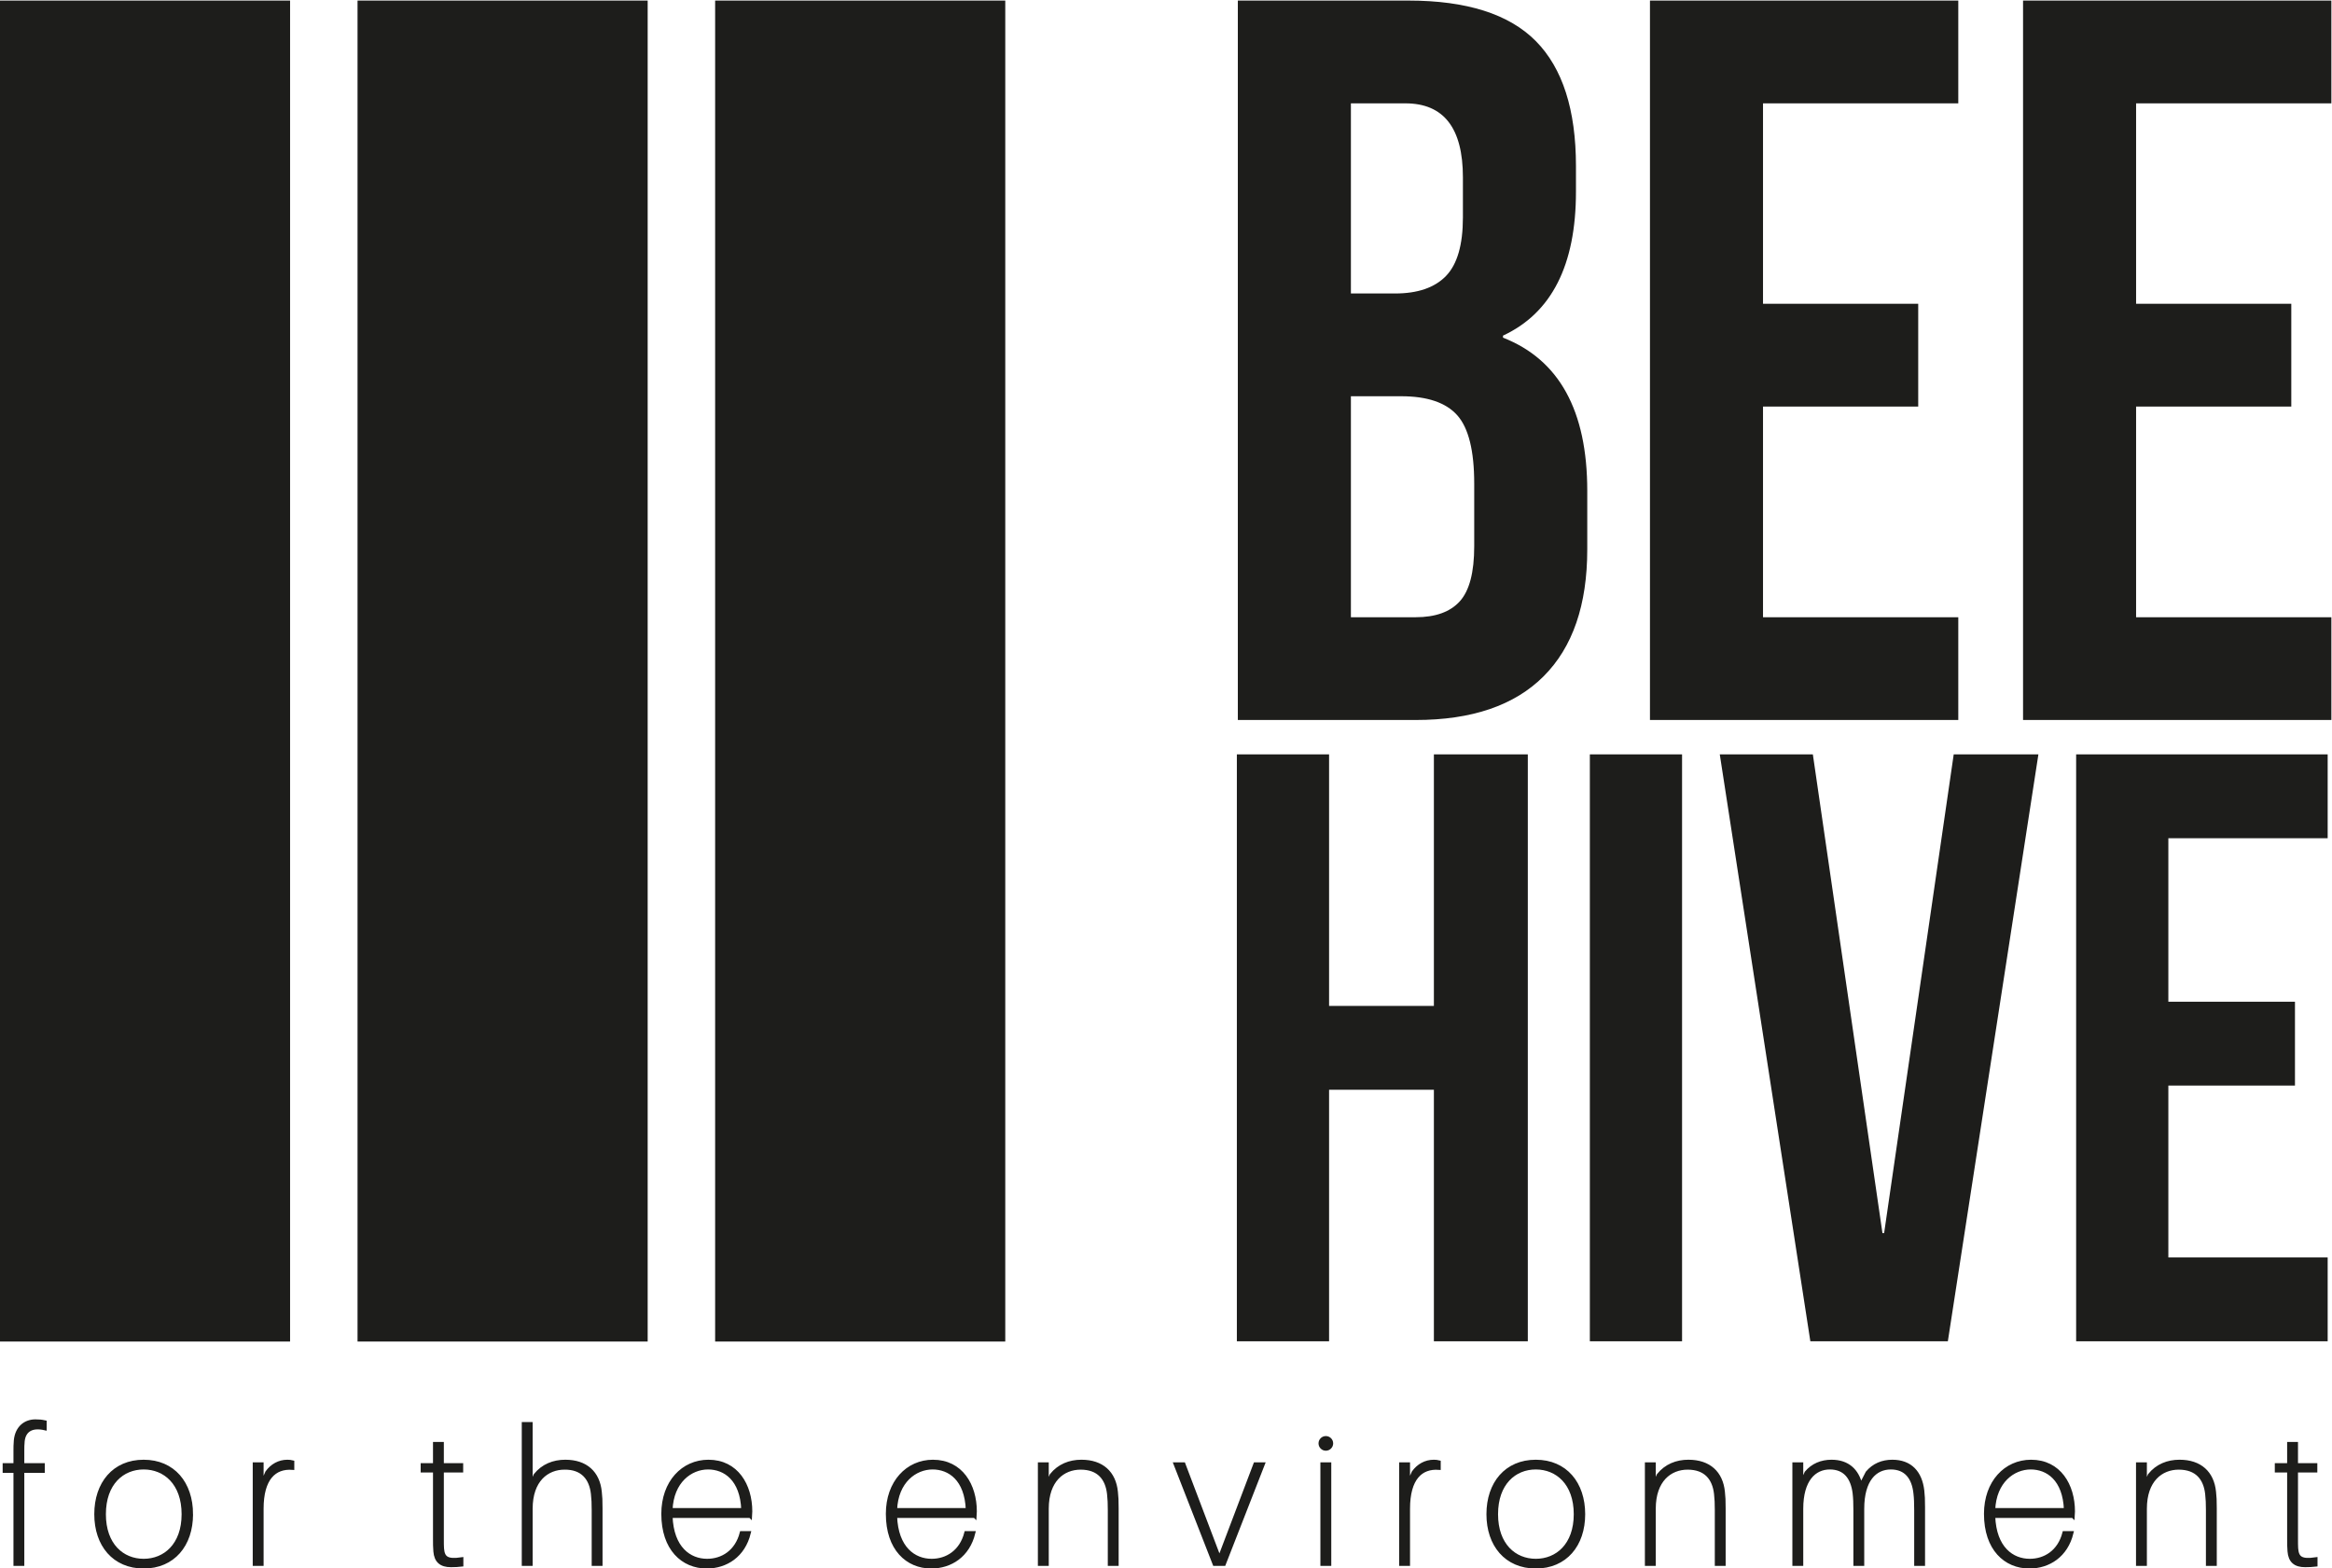
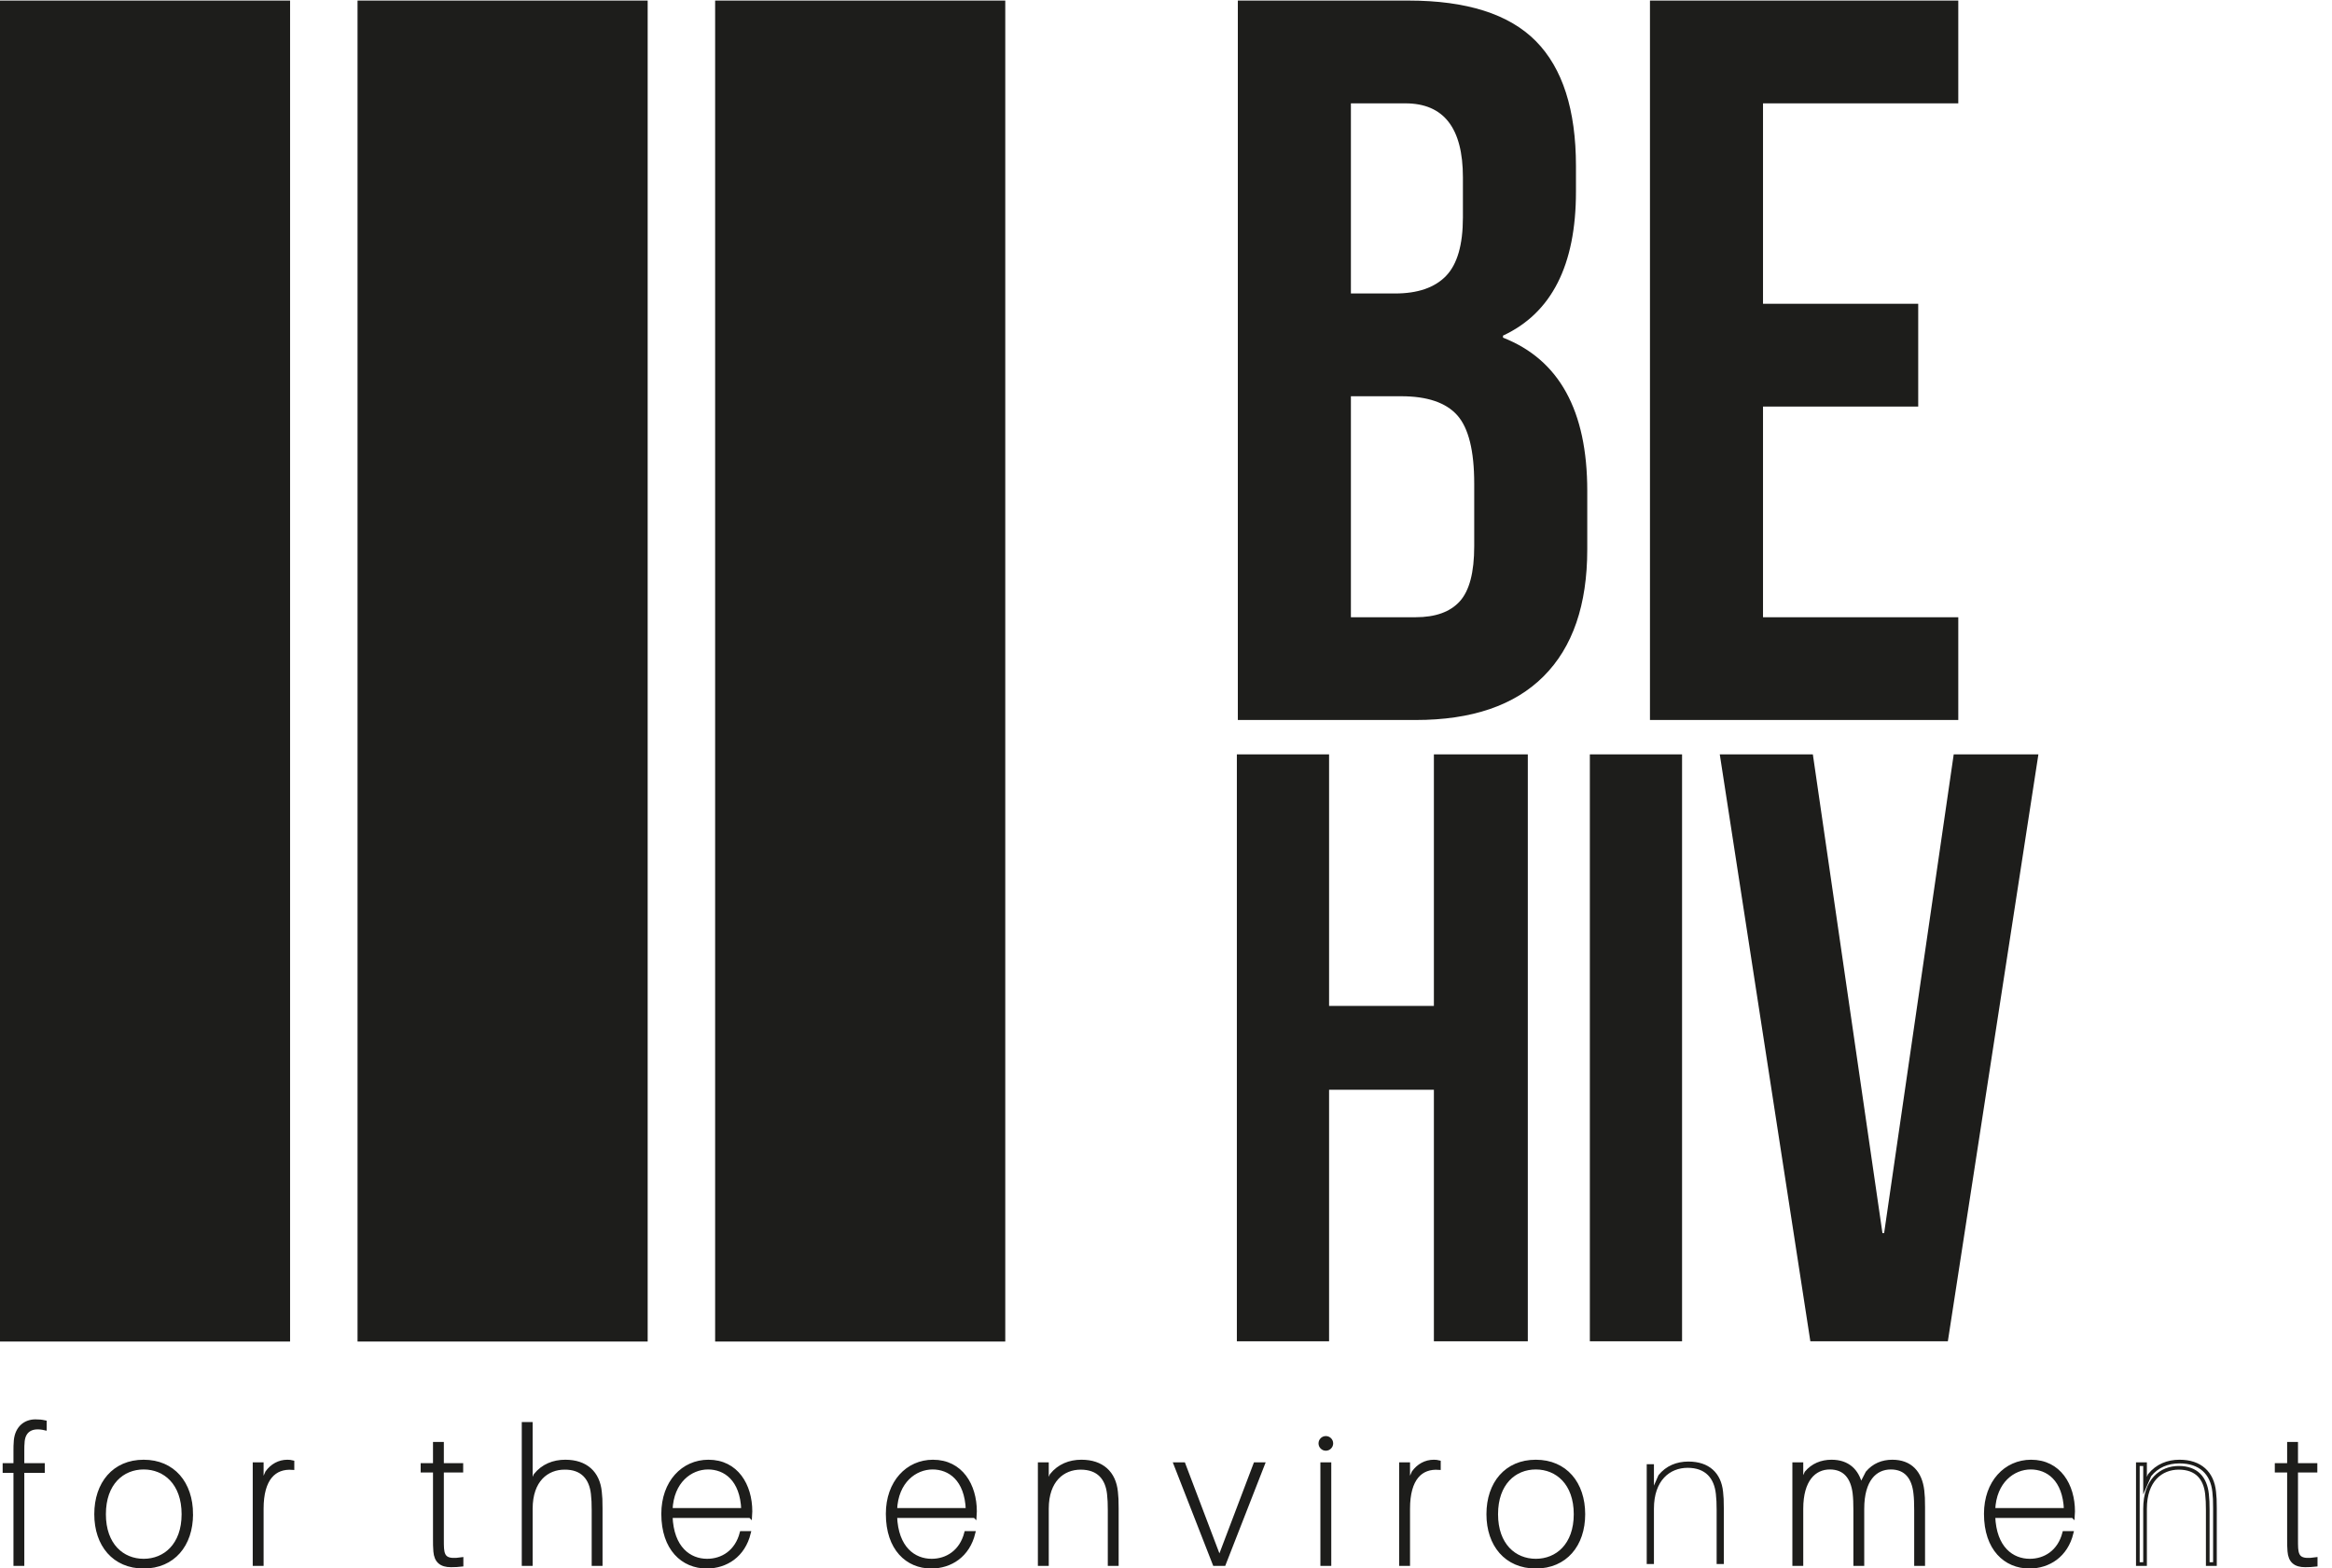
<svg xmlns="http://www.w3.org/2000/svg" xmlns:ns1="http://sodipodi.sourceforge.net/DTD/sodipodi-0.dtd" xmlns:ns2="http://www.inkscape.org/namespaces/inkscape" version="1.1" id="svg2" xml:space="preserve" width="847.807" height="570.19" viewBox="0 0 847.807 570.19" ns1:docname="BH LOGO NOIR.svg" ns2:version="1.1 (c4e8f9ed74, 2021-05-24)">
  <defs id="defs6">
    <clipPath clipPathUnits="userSpaceOnUse" id="clipPath16">
      <path d="M 0,800 H 800 V 0 H 0 Z" id="path14" />
    </clipPath>
  </defs>
  <ns1:namedview id="namedview4" pagecolor="#ffffff" bordercolor="#666666" borderopacity="1.0" ns2:pageshadow="2" ns2:pageopacity="0.0" ns2:pagecheckerboard="0" showgrid="false" fit-margin-top="0" fit-margin-left="0" fit-margin-right="0" fit-margin-bottom="0" ns2:zoom="0.77718744" ns2:cx="-37.957381" ns2:cy="284.35869" ns2:window-width="1920" ns2:window-height="1007" ns2:window-x="0" ns2:window-y="0" ns2:window-maximized="1" ns2:current-layer="g8" />
  <g id="g8" ns2:groupmode="layer" ns2:label="BH LOGO NOIR" transform="matrix(1.333,0,0,-1.333,-71.297,818.095)">
    <g id="g10">
      <g id="g12" clip-path="url(#clipPath16)">
        <g id="g18" transform="translate(435.654,505.652)">
          <path d="M 0,0 H -13.733 V -60.27 H 3.926 c 5.417,0 9.433,1.449 12.048,4.348 2.615,2.892 3.926,7.892 3.926,14.994 v 17.102 c 0,8.969 -1.542,15.178 -4.625,18.639 C 12.192,-1.732 7.1,0 0,0 M 1.12,79.885 H -13.733 V 28.03 h 12.051 c 6.166,0 10.791,1.584 13.874,4.765 3.083,3.177 4.624,8.5 4.624,15.977 v 10.932 c 0,13.457 -5.233,20.181 -15.696,20.181 m 0.843,28.033 c 15.877,0 27.468,-3.691 34.758,-11.072 7.283,-7.384 10.927,-18.737 10.927,-34.059 v -7.005 c 0,-20.001 -6.634,-33.079 -19.896,-39.246 V 15.978 C 43.067,9.992 50.731,-3.926 50.731,-25.789 v -15.978 c 0,-15.138 -3.968,-26.678 -11.907,-34.617 -7.945,-7.946 -19.58,-11.915 -34.898,-11.915 h -48.495 v 196.217 z" style="fill:#1d1d1b;fill-opacity:1;fill-rule:nonzero;stroke:none" id="path20" />
        </g>
        <g id="g22" transform="translate(534.319,585.537)">
          <path d="M 0,0 V -54.658 H 42.329 V -82.691 H 0 v -57.464 h 53.257 v -28.029 H -30.832 V 28.033 H 53.257 V 0 Z" style="fill:#1d1d1b;fill-opacity:1;fill-rule:nonzero;stroke:none" id="path24" />
        </g>
        <g id="g26" transform="translate(636.071,585.537)">
-           <path d="M 0,0 V -54.658 H 42.328 V -82.691 H 0 v -57.464 h 53.257 v -28.029 H -30.832 V 28.033 H 53.257 V 0 Z" style="fill:#1d1d1b;fill-opacity:1;fill-rule:nonzero;stroke:none" id="path28" />
-         </g>
+           </g>
        <g id="g30" transform="translate(415.97,316.505)">
          <path d="M 0,0 V -68.601 H -25.151 V 91.473 H 0 V 22.865 H 28.585 V 91.473 H 54.201 V -68.601 H 28.585 V 0 Z" style="fill:#1d1d1b;fill-opacity:1;fill-rule:nonzero;stroke:none" id="path32" />
        </g>
        <path d="M 487.092,407.978 H 512.24 V 247.905 h -25.148 z" style="fill:#1d1d1b;fill-opacity:1;fill-rule:nonzero;stroke:none" id="path34" />
        <g id="g36" transform="translate(547.912,407.978)">
          <path d="m 0,0 18.982,-130.574 h 0.454 L 38.418,0 H 61.513 L 36.818,-160.073 H -0.684 L -25.385,0 Z" style="fill:#1d1d1b;fill-opacity:1;fill-rule:nonzero;stroke:none" id="path38" />
        </g>
        <g id="g40" transform="translate(644.867,385.106)">
-           <path d="M 0,0 V -44.591 H 34.534 V -67.455 H 0 v -46.881 h 43.452 v -22.865 h -68.6 V 22.872 h 68.6 V 0 Z" style="fill:#1d1d1b;fill-opacity:1;fill-rule:nonzero;stroke:none" id="path42" />
-         </g>
+           </g>
        <path d="M 132.601,247.834 H 53.473 v 365.737 h 79.128 z" style="fill:#1d1d1b;fill-opacity:1;fill-rule:nonzero;stroke:none" id="path44" />
        <path d="M 230.128,247.834 H 151 v 365.737 h 79.128 z" style="fill:#1d1d1b;fill-opacity:1;fill-rule:nonzero;stroke:none" id="path46" />
        <path d="m 327.656,247.834 h -79.128 v 365.737 h 79.128 z" style="fill:#1d1d1b;fill-opacity:1;fill-rule:nonzero;stroke:none" id="path48" />
        <g id="g50" transform="translate(59.616,218.096)">
          <path d="M 0,0 V -3.926 H 5.583 V -5.583 H 0 v -25.363 h -1.959 v 25.363 h -2.947 v 1.657 h 2.947 v 3.825 c 0,0.822 0,1.859 0.1,2.889 0.36,3.566 2.738,5.223 5.374,5.223 1.038,0 1.657,-0.058 2.587,-0.26 V 6.044 C 2.226,6.923 0.417,5.267 0.108,2.637 0,1.6 0,0.778 0,0" style="fill:#1d1d1b;fill-opacity:1;fill-rule:nonzero;stroke:none" id="path52" />
        </g>
        <g id="g54" transform="translate(59.616,218.096)">
          <path d="M 0,0 V -3.926 H 5.583 V -5.583 H 0 v -25.363 h -1.959 v 25.363 h -2.947 v 1.657 h 2.947 v 3.825 c 0,0.822 0,1.859 0.1,2.889 0.36,3.566 2.738,5.223 5.374,5.223 1.038,0 1.657,-0.058 2.587,-0.26 V 6.044 C 2.226,6.923 0.417,5.267 0.108,2.637 0,1.6 0,0.778 0,0 Z" style="fill:none;stroke:#1d1d1b;stroke-width:1;stroke-linecap:butt;stroke-linejoin:miter;stroke-miterlimit:10;stroke-dasharray:none;stroke-opacity:1" id="path56" />
        </g>
        <g id="g58" transform="translate(103.515,200.735)">
          <path d="m 0,0 c 0,8.472 -5.057,12.707 -10.849,12.707 -5.784,0 -10.798,-4.235 -10.798,-12.707 0,-8.421 5.014,-12.657 10.798,-12.657 C -5.057,-12.657 0,-8.421 0,0 m 2.118,0 c 0,-8.371 -4.906,-14.307 -12.967,-14.307 -8.061,0 -12.966,5.936 -12.966,14.307 0,8.421 4.905,14.364 12.966,14.364 C -2.788,14.364 2.118,8.421 2.118,0" style="fill:#1d1d1b;fill-opacity:1;fill-rule:nonzero;stroke:none" id="path60" />
        </g>
        <g id="g62" transform="translate(103.515,200.735)">
          <path d="m 0,0 c 0,8.472 -5.057,12.707 -10.849,12.707 -5.784,0 -10.798,-4.235 -10.798,-12.707 0,-8.421 5.014,-12.657 10.798,-12.657 C -5.057,-12.657 0,-8.421 0,0 Z m 2.118,0 c 0,-8.371 -4.906,-14.307 -12.967,-14.307 -8.061,0 -12.966,5.936 -12.966,14.307 0,8.421 4.905,14.364 12.966,14.364 C -2.788,14.364 2.118,8.421 2.118,0 Z" style="fill:none;stroke:#1d1d1b;stroke-width:1;stroke-linecap:butt;stroke-linejoin:miter;stroke-miterlimit:10;stroke-dasharray:none;stroke-opacity:1" id="path64" />
        </g>
        <g id="g66" transform="translate(133.251,214.94)">
          <path d="m 0,0 v -1.599 c -4.913,0.361 -8.371,-2.838 -8.371,-11.108 v -15.084 h -1.966 v 27.229 h 1.966 v -5.532 l 1.448,3.307 c 1.34,1.858 3.307,2.946 5.526,2.946 C -0.879,0.159 -0.418,0.108 0,0" style="fill:#1d1d1b;fill-opacity:1;fill-rule:nonzero;stroke:none" id="path68" />
        </g>
        <g id="g70" transform="translate(133.251,214.94)">
          <path d="m 0,0 v -1.599 c -4.913,0.361 -8.371,-2.838 -8.371,-11.108 v -15.084 h -1.966 v 27.229 h 1.966 v -5.532 l 1.448,3.307 c 1.34,1.858 3.307,2.946 5.526,2.946 C -0.879,0.159 -0.418,0.108 0,0 Z" style="fill:none;stroke:#1d1d1b;stroke-width:1;stroke-linecap:butt;stroke-linejoin:miter;stroke-miterlimit:10;stroke-dasharray:none;stroke-opacity:1" id="path72" />
        </g>
        <g id="g74" transform="translate(179.362,188.489)">
          <path d="M 0,0 V -1.549 C -0.829,-1.65 -1.909,-1.7 -2.896,-1.7 c -2.687,0 -4.077,1.188 -4.286,3.825 -0.101,1.131 -0.101,2.06 -0.101,3.616 v 18.391 h -3.364 v 1.549 h 3.364 v 5.784 h 1.959 v -5.784 h 5.273 V 24.132 H -5.324 V 5.633 c 0,-1.34 0,-2.017 0.051,-2.737 C -5.064,0.209 -3.876,-0.562 0,0" style="fill:#1d1d1b;fill-opacity:1;fill-rule:nonzero;stroke:none" id="path76" />
        </g>
        <g id="g78" transform="translate(179.362,188.489)">
          <path d="M 0,0 V -1.549 C -0.829,-1.65 -1.909,-1.7 -2.896,-1.7 c -2.687,0 -4.077,1.188 -4.286,3.825 -0.101,1.131 -0.101,2.06 -0.101,3.616 v 18.391 h -3.364 v 1.549 h 3.364 v 5.784 h 1.959 v -5.784 h 5.273 V 24.132 H -5.324 V 5.633 c 0,-1.34 0,-2.017 0.051,-2.737 C -5.064,0.209 -3.876,-0.562 0,0 Z" style="fill:none;stroke:#1d1d1b;stroke-width:1;stroke-linecap:butt;stroke-linejoin:miter;stroke-miterlimit:10;stroke-dasharray:none;stroke-opacity:1" id="path80" />
        </g>
        <g id="g82" transform="translate(217.318,202.342)">
-           <path d="m 0,0 v -15.192 h -1.959 v 14.723 c 0,1.809 -0.051,2.997 -0.209,4.395 -0.461,4.235 -2.788,7.175 -7.694,7.124 -4.805,0 -9.199,-3.357 -9.199,-11.158 v -15.084 h -1.967 v 38.229 h 1.967 V 6.195 l 1.239,2.845 c 2.068,2.579 4.963,3.718 8.162,3.718 5.633,0 8.939,-3.098 9.458,-8.271 C -0.05,3.098 0,2.219 0,0" style="fill:#1d1d1b;fill-opacity:1;fill-rule:nonzero;stroke:none" id="path84" />
+           <path d="m 0,0 v -15.192 h -1.959 v 14.723 c 0,1.809 -0.051,2.997 -0.209,4.395 -0.461,4.235 -2.788,7.175 -7.694,7.124 -4.805,0 -9.199,-3.357 -9.199,-11.158 v -15.084 h -1.967 v 38.229 h 1.967 V 6.195 l 1.239,2.845 c 2.068,2.579 4.963,3.718 8.162,3.718 5.633,0 8.939,-3.098 9.458,-8.271 " style="fill:#1d1d1b;fill-opacity:1;fill-rule:nonzero;stroke:none" id="path84" />
        </g>
        <g id="g86" transform="translate(217.318,202.342)">
          <path d="m 0,0 v -15.192 h -1.959 v 14.723 c 0,1.809 -0.051,2.997 -0.209,4.395 -0.461,4.235 -2.788,7.175 -7.694,7.124 -4.805,0 -9.199,-3.357 -9.199,-11.158 v -15.084 h -1.967 v 38.229 h 1.967 V 6.195 l 1.239,2.845 c 2.068,2.579 4.963,3.718 8.162,3.718 5.633,0 8.939,-3.098 9.458,-8.271 C -0.05,3.098 0,2.219 0,0 Z" style="fill:none;stroke:#1d1d1b;stroke-width:1;stroke-linecap:butt;stroke-linejoin:miter;stroke-miterlimit:10;stroke-dasharray:none;stroke-opacity:1" id="path88" />
        </g>
        <g id="g90" transform="translate(236.415,201.924)">
          <path d="M 0,0 H 19.738 C 19.428,8.421 14.775,11.519 10.179,11.519 5.424,11.519 0.31,7.802 0,0 M 21.698,-1.707 H 0 c 0.31,-8.832 5.165,-12.139 9.919,-12.139 4.136,0 8.061,2.377 9.401,7.542 h 2.017 c -1.498,-6.144 -6.253,-9.191 -11.518,-9.191 -6.512,0 -11.886,4.855 -11.886,14.414 0,8.623 5.424,14.257 12.347,14.257 7.7,0 11.468,-6.513 11.468,-13.587 0,-0.259 0,-0.619 -0.05,-1.296" style="fill:#1d1d1b;fill-opacity:1;fill-rule:nonzero;stroke:none" id="path92" />
        </g>
        <g id="g94" transform="translate(236.415,201.924)">
          <path d="M 0,0 H 19.738 C 19.428,8.421 14.775,11.519 10.179,11.519 5.424,11.519 0.31,7.802 0,0 Z M 21.698,-1.707 H 0 c 0.31,-8.832 5.165,-12.139 9.919,-12.139 4.136,0 8.061,2.377 9.401,7.542 h 2.017 c -1.498,-6.144 -6.253,-9.191 -11.518,-9.191 -6.512,0 -11.886,4.855 -11.886,14.414 0,8.623 5.424,14.257 12.347,14.257 7.7,0 11.468,-6.513 11.468,-13.587 0,-0.259 0,-0.619 -0.05,-1.296 z" style="fill:none;stroke:#1d1d1b;stroke-width:1;stroke-linecap:butt;stroke-linejoin:miter;stroke-miterlimit:10;stroke-dasharray:none;stroke-opacity:1" id="path96" />
        </g>
        <g id="g98" transform="translate(297.653,201.924)">
          <path d="M 0,0 H 19.738 C 19.429,8.421 14.775,11.519 10.179,11.519 5.425,11.519 0.31,7.802 0,0 M 21.698,-1.707 H 0 c 0.31,-8.832 5.165,-12.139 9.92,-12.139 4.135,0 8.06,2.377 9.4,7.542 h 2.017 c -1.498,-6.144 -6.252,-9.191 -11.518,-9.191 -6.512,0 -11.886,4.855 -11.886,14.414 0,8.623 5.424,14.257 12.347,14.257 7.7,0 11.468,-6.513 11.468,-13.587 0,-0.259 0,-0.619 -0.05,-1.296" style="fill:#1d1d1b;fill-opacity:1;fill-rule:nonzero;stroke:none" id="path100" />
        </g>
        <g id="g102" transform="translate(297.653,201.924)">
          <path d="M 0,0 H 19.738 C 19.429,8.421 14.775,11.519 10.179,11.519 5.425,11.519 0.31,7.802 0,0 Z M 21.698,-1.707 H 0 c 0.31,-8.832 5.165,-12.139 9.92,-12.139 4.135,0 8.06,2.377 9.4,7.542 h 2.017 c -1.498,-6.144 -6.252,-9.191 -11.518,-9.191 -6.512,0 -11.886,4.855 -11.886,14.414 0,8.623 5.424,14.257 12.347,14.257 7.7,0 11.468,-6.513 11.468,-13.587 0,-0.259 0,-0.619 -0.05,-1.296 z" style="fill:none;stroke:#1d1d1b;stroke-width:1;stroke-linecap:butt;stroke-linejoin:miter;stroke-miterlimit:10;stroke-dasharray:none;stroke-opacity:1" id="path104" />
        </g>
        <g id="g106" transform="translate(358.078,202.342)">
          <path d="m 0,0 v -15.192 h -1.959 v 14.723 c 0,1.809 -0.051,2.997 -0.209,4.395 -0.461,4.235 -2.789,7.124 -7.694,7.124 -4.805,0 -9.199,-3.357 -9.199,-11.158 v -15.084 h -1.967 v 27.229 h 1.967 V 6.195 l 1.239,2.845 c 2.068,2.579 4.963,3.718 8.162,3.718 5.633,0 8.939,-3.098 9.458,-8.271 C -0.051,3.098 0,2.219 0,0" style="fill:#1d1d1b;fill-opacity:1;fill-rule:nonzero;stroke:none" id="path108" />
        </g>
        <g id="g110" transform="translate(358.078,202.342)">
          <path d="m 0,0 v -15.192 h -1.959 v 14.723 c 0,1.809 -0.051,2.997 -0.209,4.395 -0.461,4.235 -2.789,7.124 -7.694,7.124 -4.805,0 -9.199,-3.357 -9.199,-11.158 v -15.084 h -1.967 v 27.229 h 1.967 V 6.195 l 1.239,2.845 c 2.068,2.579 4.963,3.718 8.162,3.718 5.633,0 8.939,-3.098 9.458,-8.271 C -0.051,3.098 0,2.219 0,0 Z" style="fill:none;stroke:#1d1d1b;stroke-width:1;stroke-linecap:butt;stroke-linejoin:miter;stroke-miterlimit:10;stroke-dasharray:none;stroke-opacity:1" id="path112" />
        </g>
        <g id="g114" transform="translate(387.303,187.149)">
          <path d="m 0,0 h -2.586 l -10.64,27.229 h 2.219 L -1.239,1.498 8.522,27.229 h 2.118 z" style="fill:#1d1d1b;fill-opacity:1;fill-rule:nonzero;stroke:none" id="path116" />
        </g>
        <g id="g118" transform="translate(387.303,187.149)">
          <path d="m 0,0 h -2.586 l -10.64,27.229 h 2.219 L -1.239,1.498 8.522,27.229 h 2.118 z" style="fill:none;stroke:#1d1d1b;stroke-width:1;stroke-linecap:butt;stroke-linejoin:miter;stroke-miterlimit:10;stroke-dasharray:none;stroke-opacity:1" id="path120" />
        </g>
        <path d="m 414.101,214.379 h 1.967 V 187.15 h -1.967 z m 2.485,5.677 c 0,-0.822 -0.677,-1.499 -1.498,-1.499 -0.828,0 -1.498,0.677 -1.498,1.499 0,0.828 0.67,1.498 1.498,1.498 0.821,0 1.498,-0.67 1.498,-1.498" style="fill:#1d1d1b;fill-opacity:1;fill-rule:nonzero;stroke:none" id="path122" />
        <path d="m 414.101,214.379 h 1.967 V 187.15 h -1.967 z m 2.485,5.677 c 0,-0.822 -0.677,-1.499 -1.498,-1.499 -0.828,0 -1.498,0.677 -1.498,1.499 0,0.828 0.67,1.498 1.498,1.498 0.821,0 1.498,-0.67 1.498,-1.498 z" style="fill:none;stroke:#1d1d1b;stroke-width:1;stroke-linecap:butt;stroke-linejoin:miter;stroke-miterlimit:10;stroke-dasharray:none;stroke-opacity:1" id="path124" />
        <g id="g126" transform="translate(445.92,214.94)">
          <path d="m 0,0 v -1.599 c -4.913,0.361 -8.371,-2.838 -8.371,-11.108 v -15.084 h -1.967 v 27.229 h 1.967 v -5.532 l 1.448,3.307 c 1.34,1.858 3.306,2.946 5.525,2.946 C -0.879,0.159 -0.418,0.108 0,0" style="fill:#1d1d1b;fill-opacity:1;fill-rule:nonzero;stroke:none" id="path128" />
        </g>
        <g id="g130" transform="translate(445.92,214.94)">
          <path d="m 0,0 v -1.599 c -4.913,0.361 -8.371,-2.838 -8.371,-11.108 v -15.084 h -1.967 v 27.229 h 1.967 v -5.532 l 1.448,3.307 c 1.34,1.858 3.306,2.946 5.525,2.946 C -0.879,0.159 -0.418,0.108 0,0 Z" style="fill:none;stroke:#1d1d1b;stroke-width:1;stroke-linecap:butt;stroke-linejoin:miter;stroke-miterlimit:10;stroke-dasharray:none;stroke-opacity:1" id="path132" />
        </g>
        <g id="g134" transform="translate(483.202,200.735)">
          <path d="m 0,0 c 0,8.472 -5.057,12.707 -10.849,12.707 -5.785,0 -10.798,-4.235 -10.798,-12.707 0,-8.421 5.013,-12.657 10.798,-12.657 C -5.057,-12.657 0,-8.421 0,0 m 2.118,0 c 0,-8.371 -4.906,-14.307 -12.967,-14.307 -8.061,0 -12.966,5.936 -12.966,14.307 0,8.421 4.905,14.364 12.966,14.364 C -2.788,14.364 2.118,8.421 2.118,0" style="fill:#1d1d1b;fill-opacity:1;fill-rule:nonzero;stroke:none" id="path136" />
        </g>
        <g id="g138" transform="translate(483.202,200.735)">
          <path d="m 0,0 c 0,8.472 -5.057,12.707 -10.849,12.707 -5.785,0 -10.798,-4.235 -10.798,-12.707 0,-8.421 5.013,-12.657 10.798,-12.657 C -5.057,-12.657 0,-8.421 0,0 Z m 2.118,0 c 0,-8.371 -4.906,-14.307 -12.967,-14.307 -8.061,0 -12.966,5.936 -12.966,14.307 0,8.421 4.905,14.364 12.966,14.364 C -2.788,14.364 2.118,8.421 2.118,0 Z" style="fill:none;stroke:#1d1d1b;stroke-width:1;stroke-linecap:butt;stroke-linejoin:miter;stroke-miterlimit:10;stroke-dasharray:none;stroke-opacity:1" id="path140" />
        </g>
        <g id="g142" transform="translate(523.629,202.342)">
          <path d="m 0,0 v -15.192 h -1.959 v 14.723 c 0,1.809 -0.051,2.997 -0.209,4.395 -0.461,4.235 -2.788,7.124 -7.701,7.124 -4.798,0 -9.192,-3.357 -9.192,-11.158 v -15.084 h -1.966 v 27.229 h 1.966 V 6.195 l 1.24,2.845 c 2.067,2.579 4.963,3.718 8.161,3.718 5.634,0 8.939,-3.098 9.459,-8.271 C -0.051,3.098 0,2.219 0,0" style="fill:#1d1d1b;fill-opacity:1;fill-rule:nonzero;stroke:none" id="path144" />
        </g>
        <g id="g146" transform="translate(523.629,202.342)">
-           <path d="m 0,0 v -15.192 h -1.959 v 14.723 c 0,1.809 -0.051,2.997 -0.209,4.395 -0.461,4.235 -2.788,7.124 -7.701,7.124 -4.798,0 -9.192,-3.357 -9.192,-11.158 v -15.084 h -1.966 v 27.229 h 1.966 V 6.195 l 1.24,2.845 c 2.067,2.579 4.963,3.718 8.161,3.718 5.634,0 8.939,-3.098 9.459,-8.271 C -0.051,3.098 0,2.219 0,0 Z" style="fill:none;stroke:#1d1d1b;stroke-width:1;stroke-linecap:butt;stroke-linejoin:miter;stroke-miterlimit:10;stroke-dasharray:none;stroke-opacity:1" id="path148" />
-         </g>
+           </g>
        <g id="g150" transform="translate(578.01,202.651)">
          <path d="m 0,0 v -15.502 h -1.96 v 14.623 c 0,2.067 -0.05,3.307 -0.209,4.696 -0.461,4.237 -2.528,6.974 -6.663,6.974 -4.286,0 -7.751,-3.307 -7.751,-11.209 v -15.084 h -1.96 v 14.623 c 0,2.067 -0.05,3.307 -0.208,4.696 -0.52,4.237 -2.587,6.974 -6.714,6.974 -4.236,0 -7.752,-3.307 -7.752,-11.209 v -15.084 h -1.966 v 27.23 h 1.966 V 6.404 l 1.34,2.996 c 1.758,2.068 4.136,3.048 6.873,3.048 4.394,0 7.03,-2.427 7.96,-6.562 l 1.808,3.514 c 1.757,2.068 4.077,3.048 6.815,3.048 4.912,0 7.65,-2.997 8.219,-7.953 C -0.051,3.098 0,2.219 0,0" style="fill:#1d1d1b;fill-opacity:1;fill-rule:nonzero;stroke:none" id="path152" />
        </g>
        <g id="g154" transform="translate(578.01,202.651)">
          <path d="m 0,0 v -15.502 h -1.96 v 14.623 c 0,2.067 -0.05,3.307 -0.209,4.696 -0.461,4.237 -2.528,6.974 -6.663,6.974 -4.286,0 -7.751,-3.307 -7.751,-11.209 v -15.084 h -1.96 v 14.623 c 0,2.067 -0.05,3.307 -0.208,4.696 -0.52,4.237 -2.587,6.974 -6.714,6.974 -4.236,0 -7.752,-3.307 -7.752,-11.209 v -15.084 h -1.966 v 27.23 h 1.966 V 6.404 l 1.34,2.996 c 1.758,2.068 4.136,3.048 6.873,3.048 4.394,0 7.03,-2.427 7.96,-6.562 l 1.808,3.514 c 1.757,2.068 4.077,3.048 6.815,3.048 4.912,0 7.65,-2.997 8.219,-7.953 C -0.051,3.098 0,2.219 0,0 Z" style="fill:none;stroke:#1d1d1b;stroke-width:1;stroke-linecap:butt;stroke-linejoin:miter;stroke-miterlimit:10;stroke-dasharray:none;stroke-opacity:1" id="path156" />
        </g>
        <g id="g158" transform="translate(597.149,201.924)">
          <path d="M 0,0 H 19.738 C 19.429,8.421 14.775,11.519 10.179,11.519 5.425,11.519 0.31,7.802 0,0 M 21.697,-1.707 H 0 c 0.31,-8.832 5.165,-12.139 9.92,-12.139 4.135,0 8.06,2.377 9.4,7.542 h 2.018 c -1.499,-6.144 -6.253,-9.191 -11.519,-9.191 -6.512,0 -11.886,4.855 -11.886,14.414 0,8.623 5.424,14.257 12.347,14.257 7.7,0 11.468,-6.513 11.468,-13.587 0,-0.259 0,-0.619 -0.051,-1.296" style="fill:#1d1d1b;fill-opacity:1;fill-rule:nonzero;stroke:none" id="path160" />
        </g>
        <g id="g162" transform="translate(597.149,201.924)">
          <path d="M 0,0 H 19.738 C 19.429,8.421 14.775,11.519 10.179,11.519 5.425,11.519 0.31,7.802 0,0 Z M 21.697,-1.707 H 0 c 0.31,-8.832 5.165,-12.139 9.92,-12.139 4.135,0 8.06,2.377 9.4,7.542 h 2.018 c -1.499,-6.144 -6.253,-9.191 -11.519,-9.191 -6.512,0 -11.886,4.855 -11.886,14.414 0,8.623 5.424,14.257 12.347,14.257 7.7,0 11.468,-6.513 11.468,-13.587 0,-0.259 0,-0.619 -0.051,-1.296 z" style="fill:none;stroke:#1d1d1b;stroke-width:1;stroke-linecap:butt;stroke-linejoin:miter;stroke-miterlimit:10;stroke-dasharray:none;stroke-opacity:1" id="path164" />
        </g>
        <g id="g166" transform="translate(657.574,202.342)">
-           <path d="m 0,0 v -15.192 h -1.96 v 14.723 c 0,1.809 -0.05,2.997 -0.209,4.395 -0.461,4.235 -2.787,7.124 -7.7,7.124 -4.798,0 -9.193,-3.357 -9.193,-11.158 v -15.084 h -1.965 v 27.229 h 1.965 V 6.195 l 1.24,2.845 c 2.067,2.579 4.964,3.718 8.162,3.718 5.633,0 8.939,-3.098 9.458,-8.271 C -0.051,3.098 0,2.219 0,0" style="fill:#1d1d1b;fill-opacity:1;fill-rule:nonzero;stroke:none" id="path168" />
-         </g>
+           </g>
        <g id="g170" transform="translate(657.574,202.342)">
          <path d="m 0,0 v -15.192 h -1.96 v 14.723 c 0,1.809 -0.05,2.997 -0.209,4.395 -0.461,4.235 -2.787,7.124 -7.7,7.124 -4.798,0 -9.193,-3.357 -9.193,-11.158 v -15.084 h -1.965 v 27.229 h 1.965 V 6.195 l 1.24,2.845 c 2.067,2.579 4.964,3.718 8.162,3.718 5.633,0 8.939,-3.098 9.458,-8.271 C -0.051,3.098 0,2.219 0,0 Z" style="fill:none;stroke:#1d1d1b;stroke-width:1;stroke-linecap:butt;stroke-linejoin:miter;stroke-miterlimit:10;stroke-dasharray:none;stroke-opacity:1" id="path172" />
        </g>
        <g id="g174" transform="translate(685.049,188.489)">
          <path d="M 0,0 V -1.549 C -0.828,-1.65 -1.909,-1.7 -2.896,-1.7 c -2.687,0 -4.078,1.188 -4.286,3.825 -0.101,1.131 -0.101,2.06 -0.101,3.616 v 18.391 h -3.364 v 1.549 h 3.364 v 5.784 h 1.96 v -5.784 h 5.272 V 24.132 H -5.323 V 5.633 c 0,-1.34 0,-2.017 0.05,-2.737 C -5.064,0.209 -3.876,-0.562 0,0" style="fill:#1d1d1b;fill-opacity:1;fill-rule:nonzero;stroke:none" id="path176" />
        </g>
        <g id="g178" transform="translate(685.049,188.489)">
          <path d="M 0,0 V -1.549 C -0.828,-1.65 -1.909,-1.7 -2.896,-1.7 c -2.687,0 -4.078,1.188 -4.286,3.825 -0.101,1.131 -0.101,2.06 -0.101,3.616 v 18.391 h -3.364 v 1.549 h 3.364 v 5.784 h 1.96 v -5.784 h 5.272 V 24.132 H -5.323 V 5.633 c 0,-1.34 0,-2.017 0.05,-2.737 C -5.064,0.209 -3.876,-0.562 0,0 Z" style="fill:none;stroke:#1d1d1b;stroke-width:1;stroke-linecap:butt;stroke-linejoin:miter;stroke-miterlimit:10;stroke-dasharray:none;stroke-opacity:1" id="path180" />
        </g>
      </g>
    </g>
  </g>
</svg>